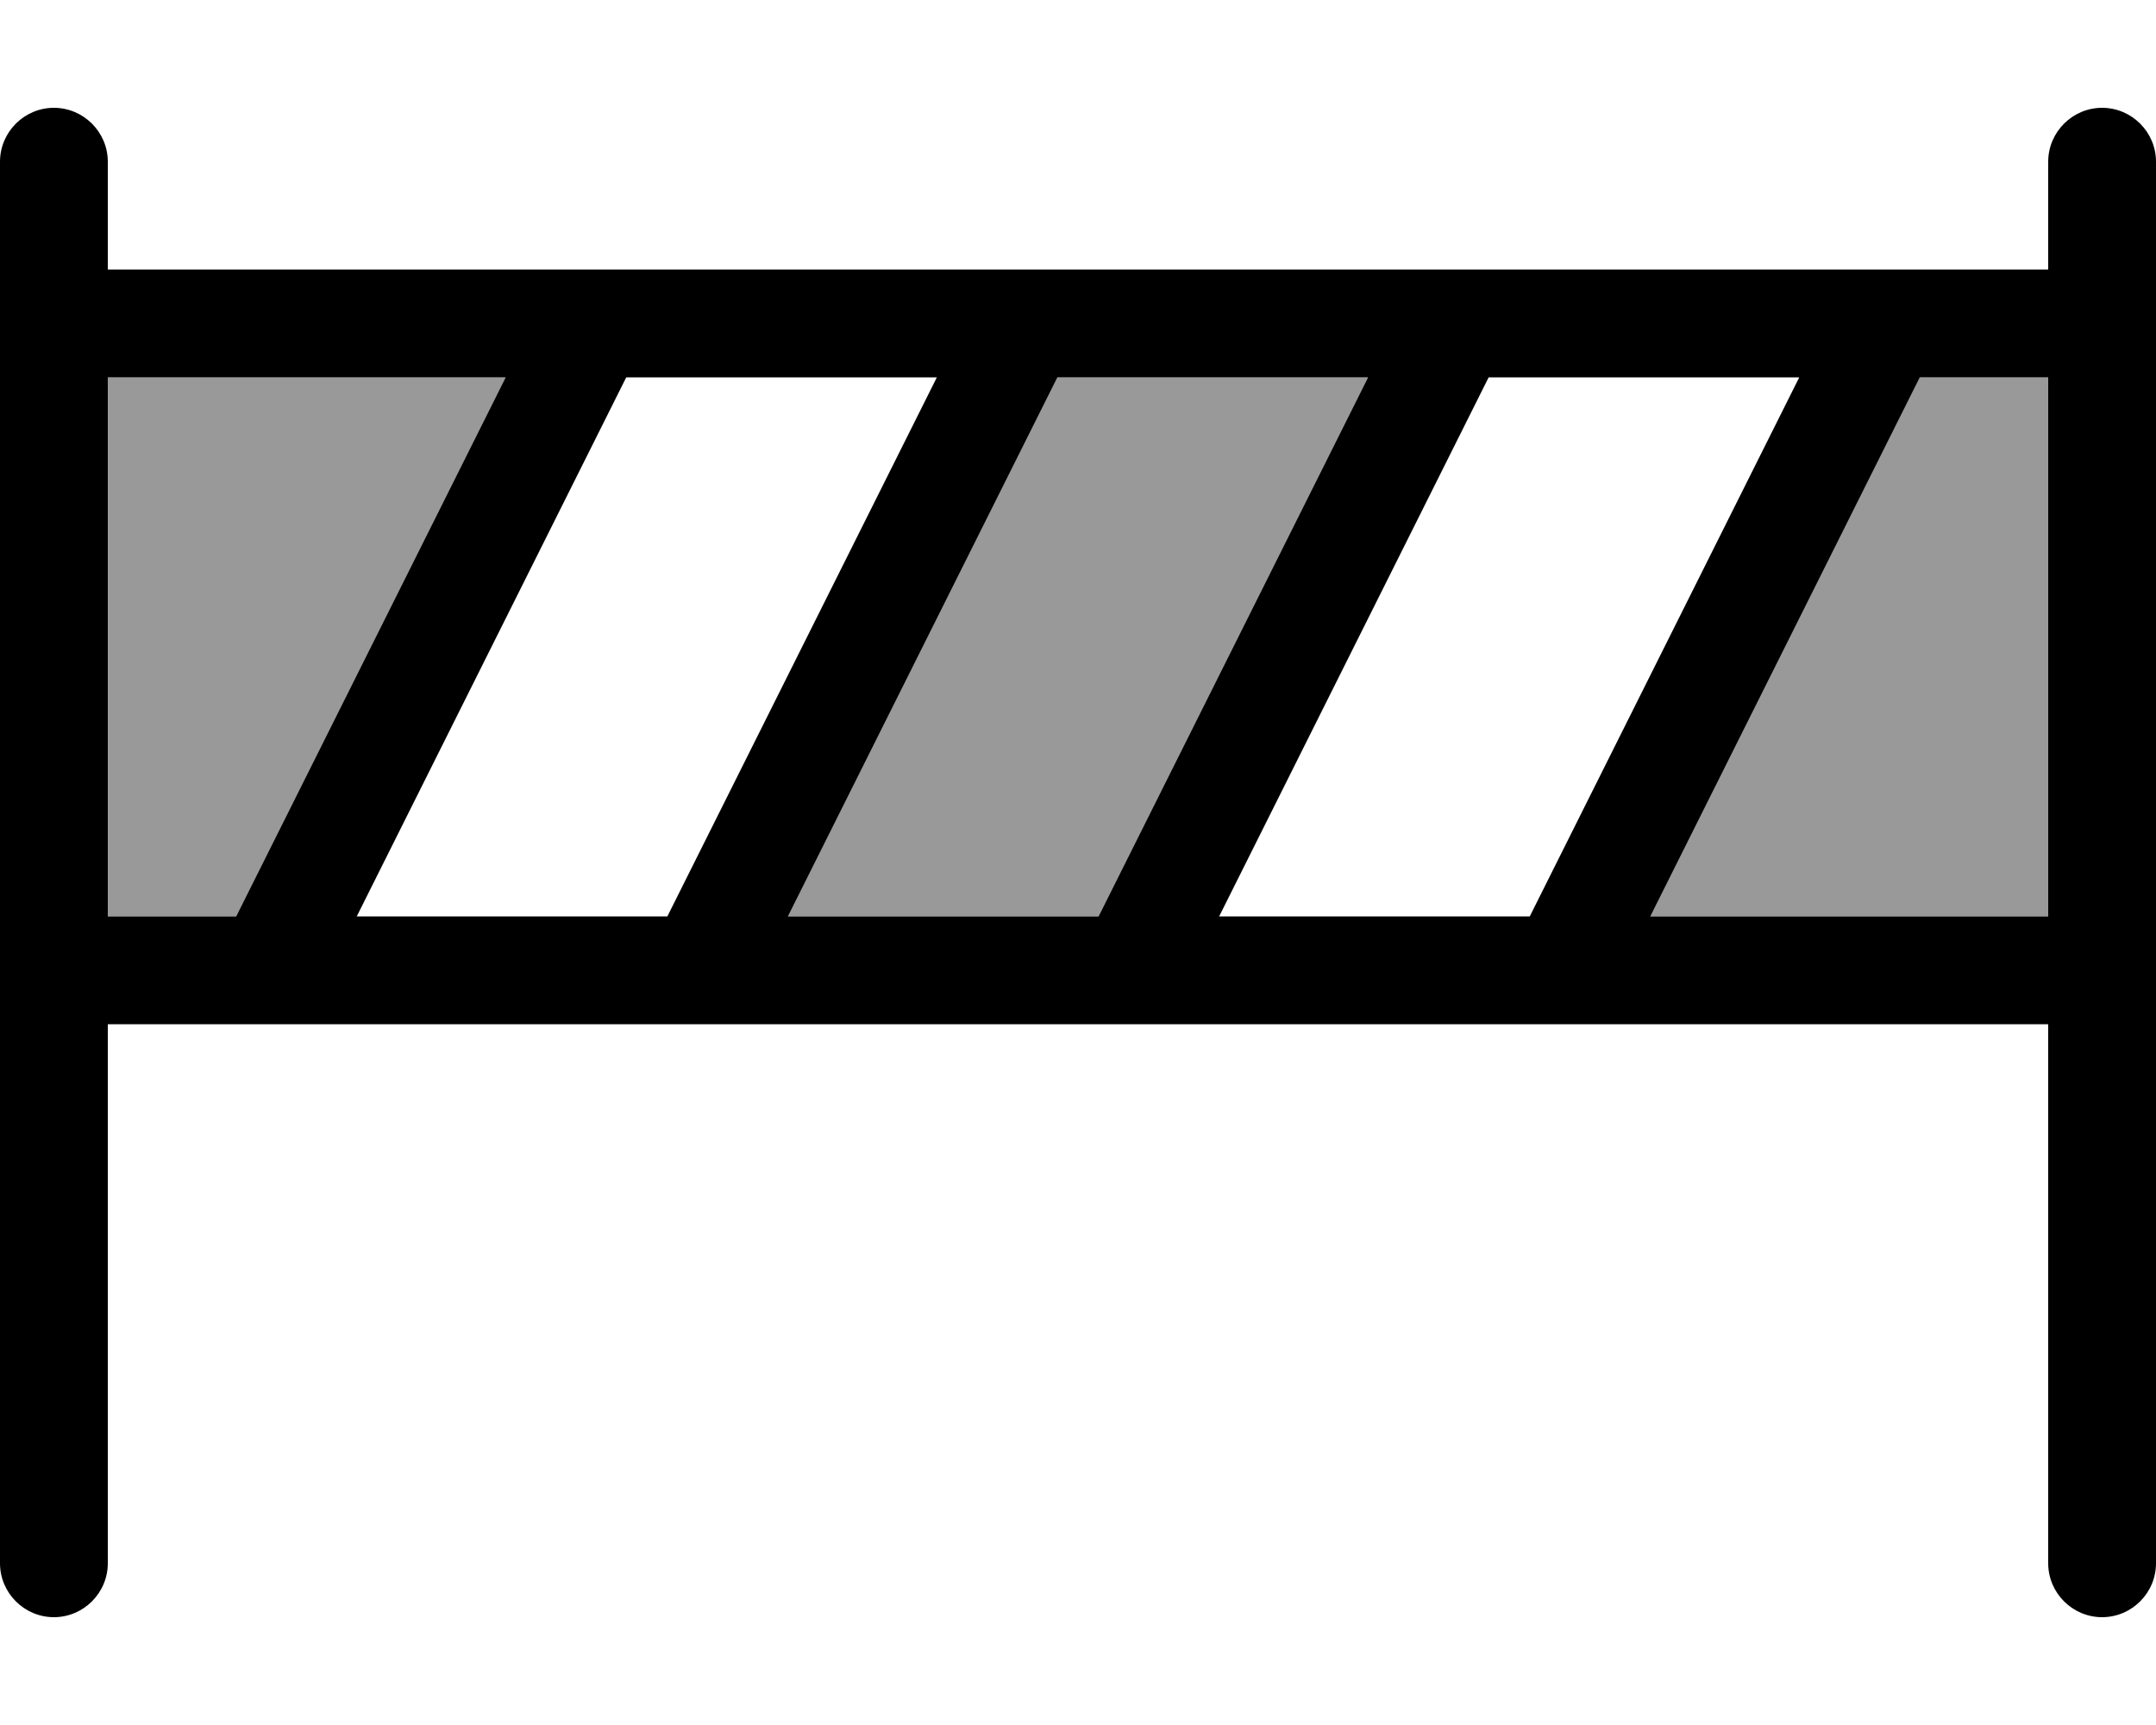
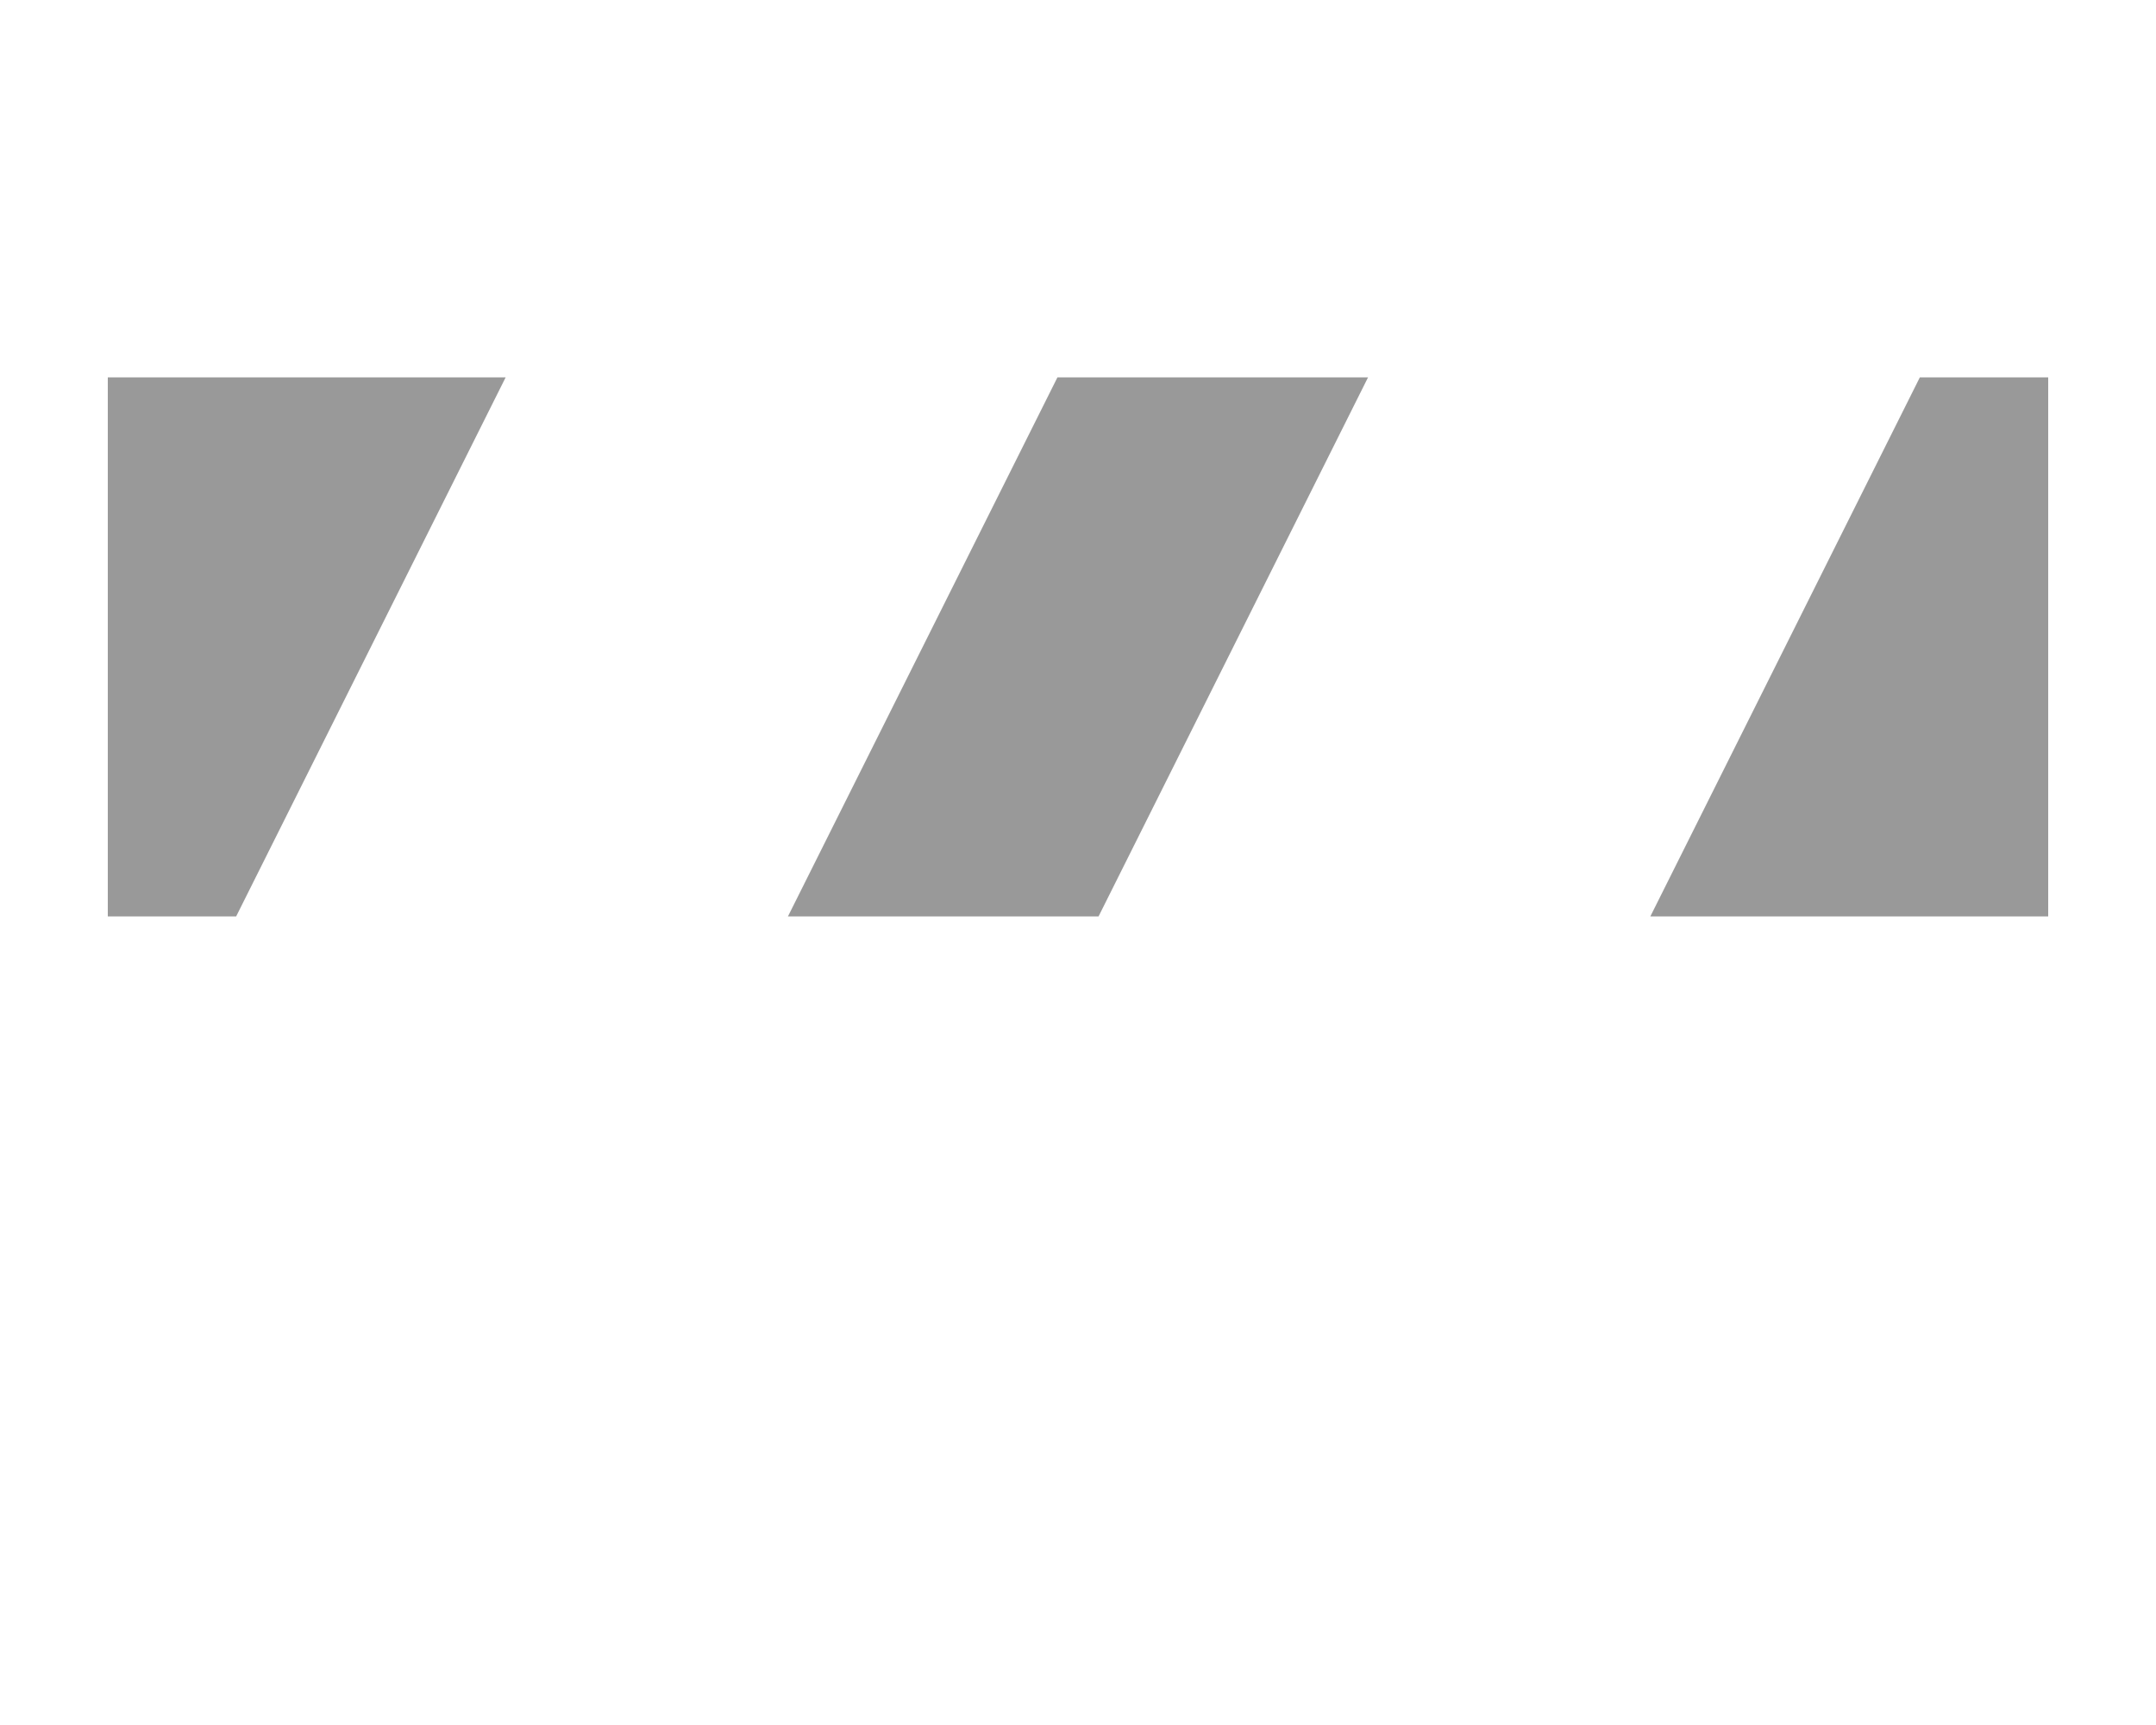
<svg xmlns="http://www.w3.org/2000/svg" viewBox="0 0 640 512">
  <path opacity=".4" fill="currentColor" d="M32 112l0 160 38.1 0 80-160-118.1 0zM233.9 272l92.2 0 80-160-92.2 0-80 160zm256 0l118.1 0 0-160-38.1 0-80 160z" />
-   <path fill="currentColor" d="M16 32c8.8 0 16 7.2 16 16l0 32 576 0 0-32c0-8.8 7.2-16 16-16s16 7.2 16 16l0 416c0 8.8-7.2 16-16 16s-16-7.2-16-16l0-160-576 0 0 160c0 8.8-7.2 16-16 16S0 472.8 0 464L0 48c0-8.8 7.2-16 16-16zM608 272l0-160-38.1 0-80 160 118.1 0zM32 272l38.1 0 80-160-118.1 0 0 160zM406.1 112l-92.2 0-80 160 92.2 0 80-160zm35.8 0l-80 160 92.2 0 80-160-92.2 0zm-256 0l-80 160 92.2 0 80-160-92.2 0z" />
</svg>